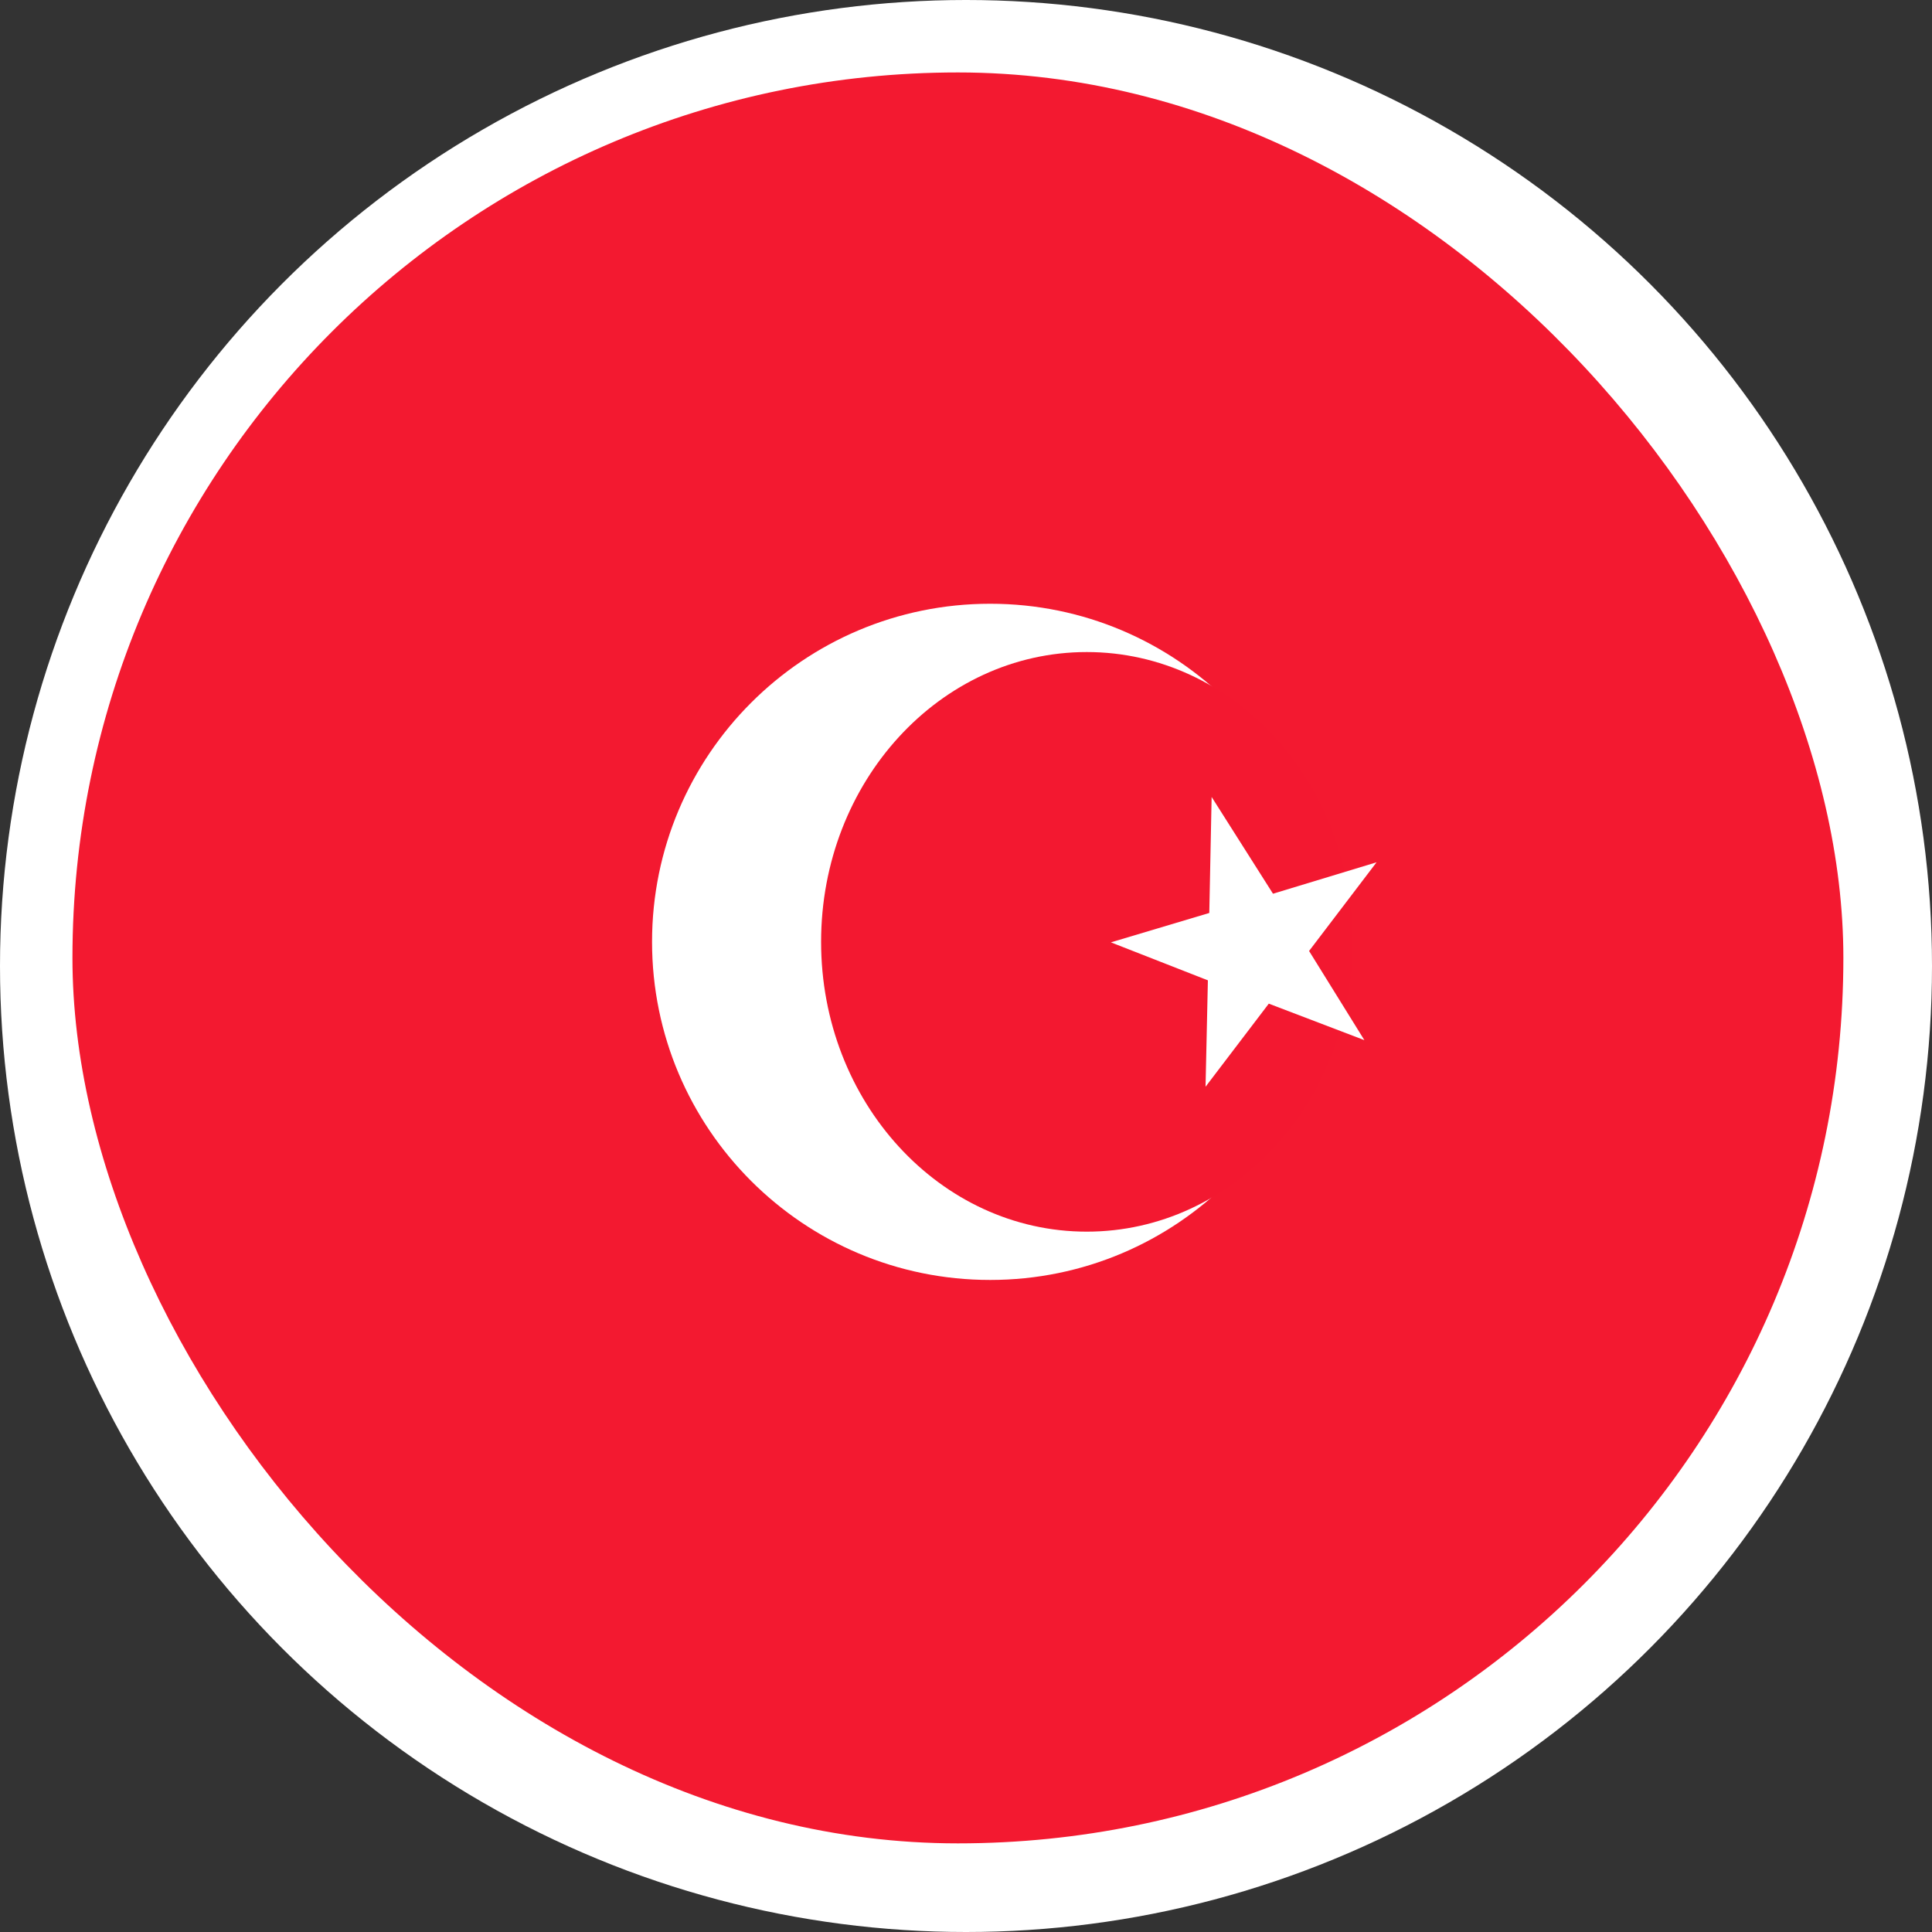
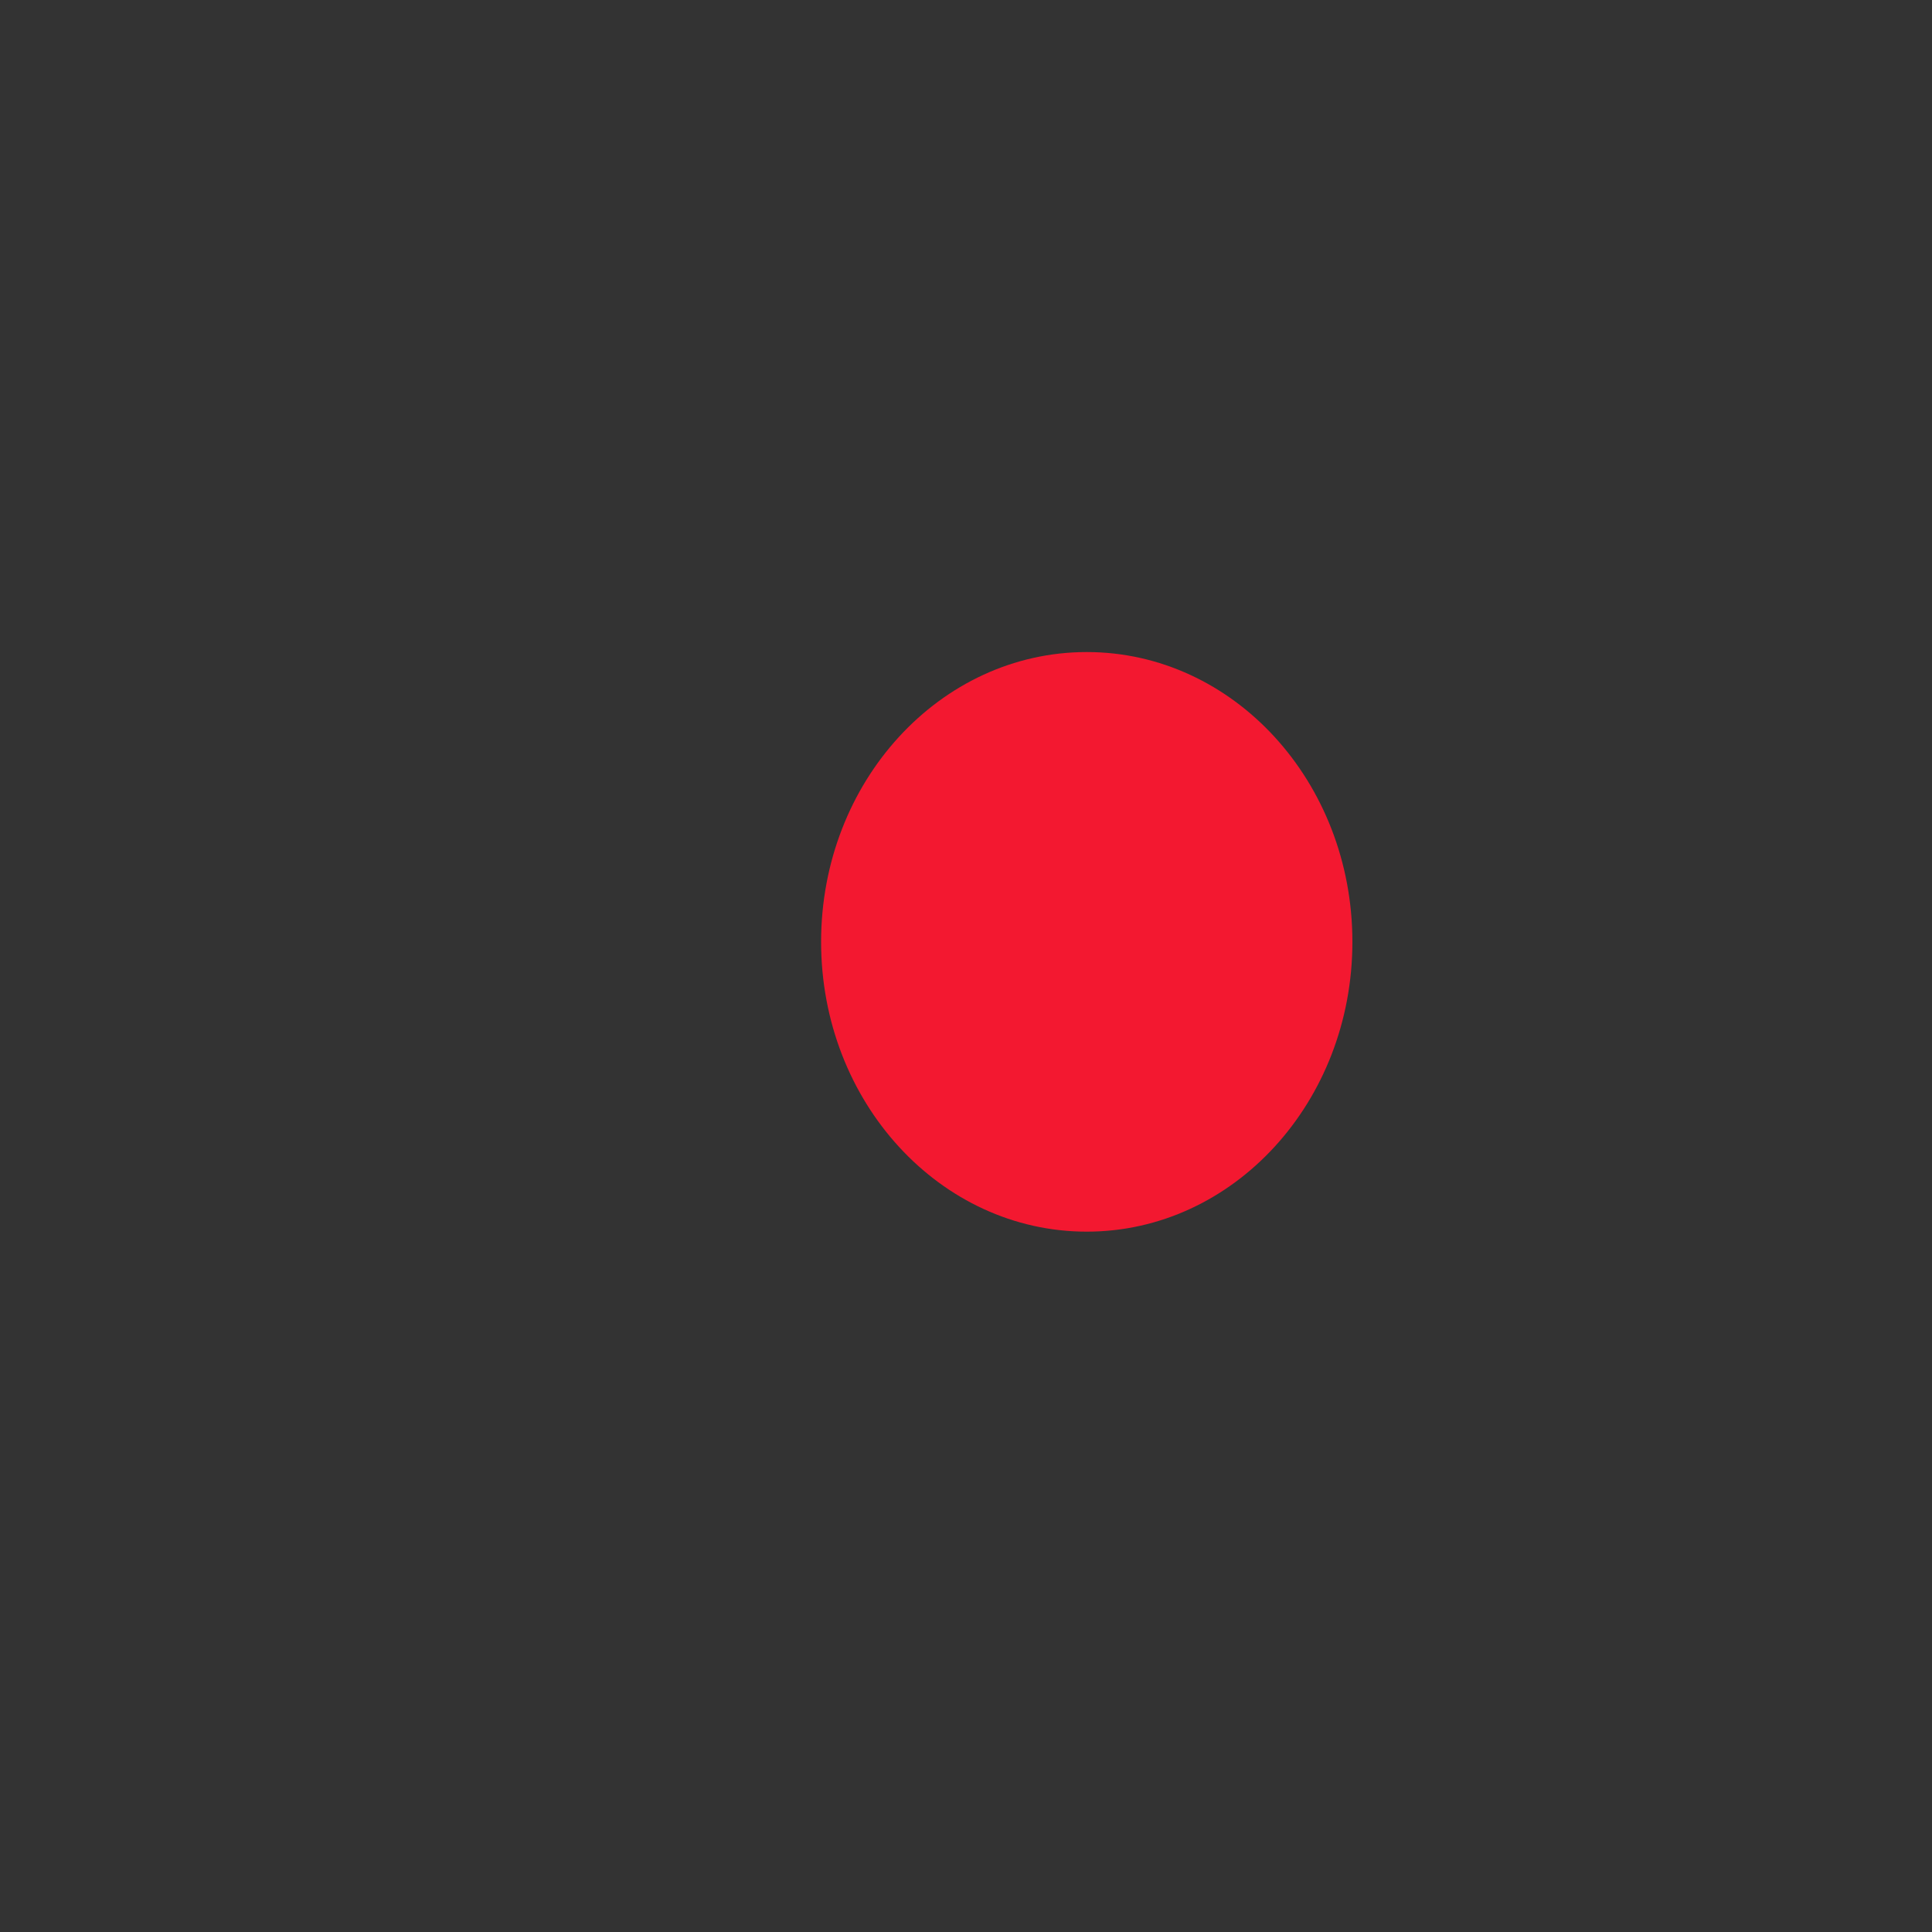
<svg xmlns="http://www.w3.org/2000/svg" width="80" height="80" viewBox="0 0 80 80" fill="none">
  <rect x="0" y="0" width="80" height="80" fill="#333333" stroke="none" />
-   <circle cx="40" cy="40" r="40" fill="white" />
  <g clip-path="url(#clip0_8081_13867)">
-     <path fill-rule="evenodd" clip-rule="evenodd" d="M3 3H76.33V76.33H3V3Z" fill="#F31930" />
-     <path fill-rule="evenodd" clip-rule="evenodd" d="M41 53C33.268 53 27 46.732 27 39C27 31.267 33.268 25 41 25C48.732 25 55 31.268 55 39C55 46.732 48.732 53 41 53L41 53Z" fill="white" />
    <path fill-rule="evenodd" clip-rule="evenodd" d="M56 39C56 45.627 51.075 51 45 51C38.925 51 34 45.627 34 39C34 32.373 38.925 27 45 27C51.075 27 56 32.373 56 39Z" fill="#F31830" />
-     <path fill-rule="evenodd" clip-rule="evenodd" d="M50.171 33L50.074 37.804L46 39.021L50.016 40.594L49.919 45L52.538 41.559L56.496 43.07L54.206 39.378L57 35.706L52.712 37.007L50.171 33L50.171 33Z" fill="white" />
  </g>
  <defs>
    <clipPath id="clip0_8081_13867">
      <rect x="3" y="3" width="73.33" height="73.33" rx="36.665" fill="white" />
    </clipPath>
  </defs>
</svg>